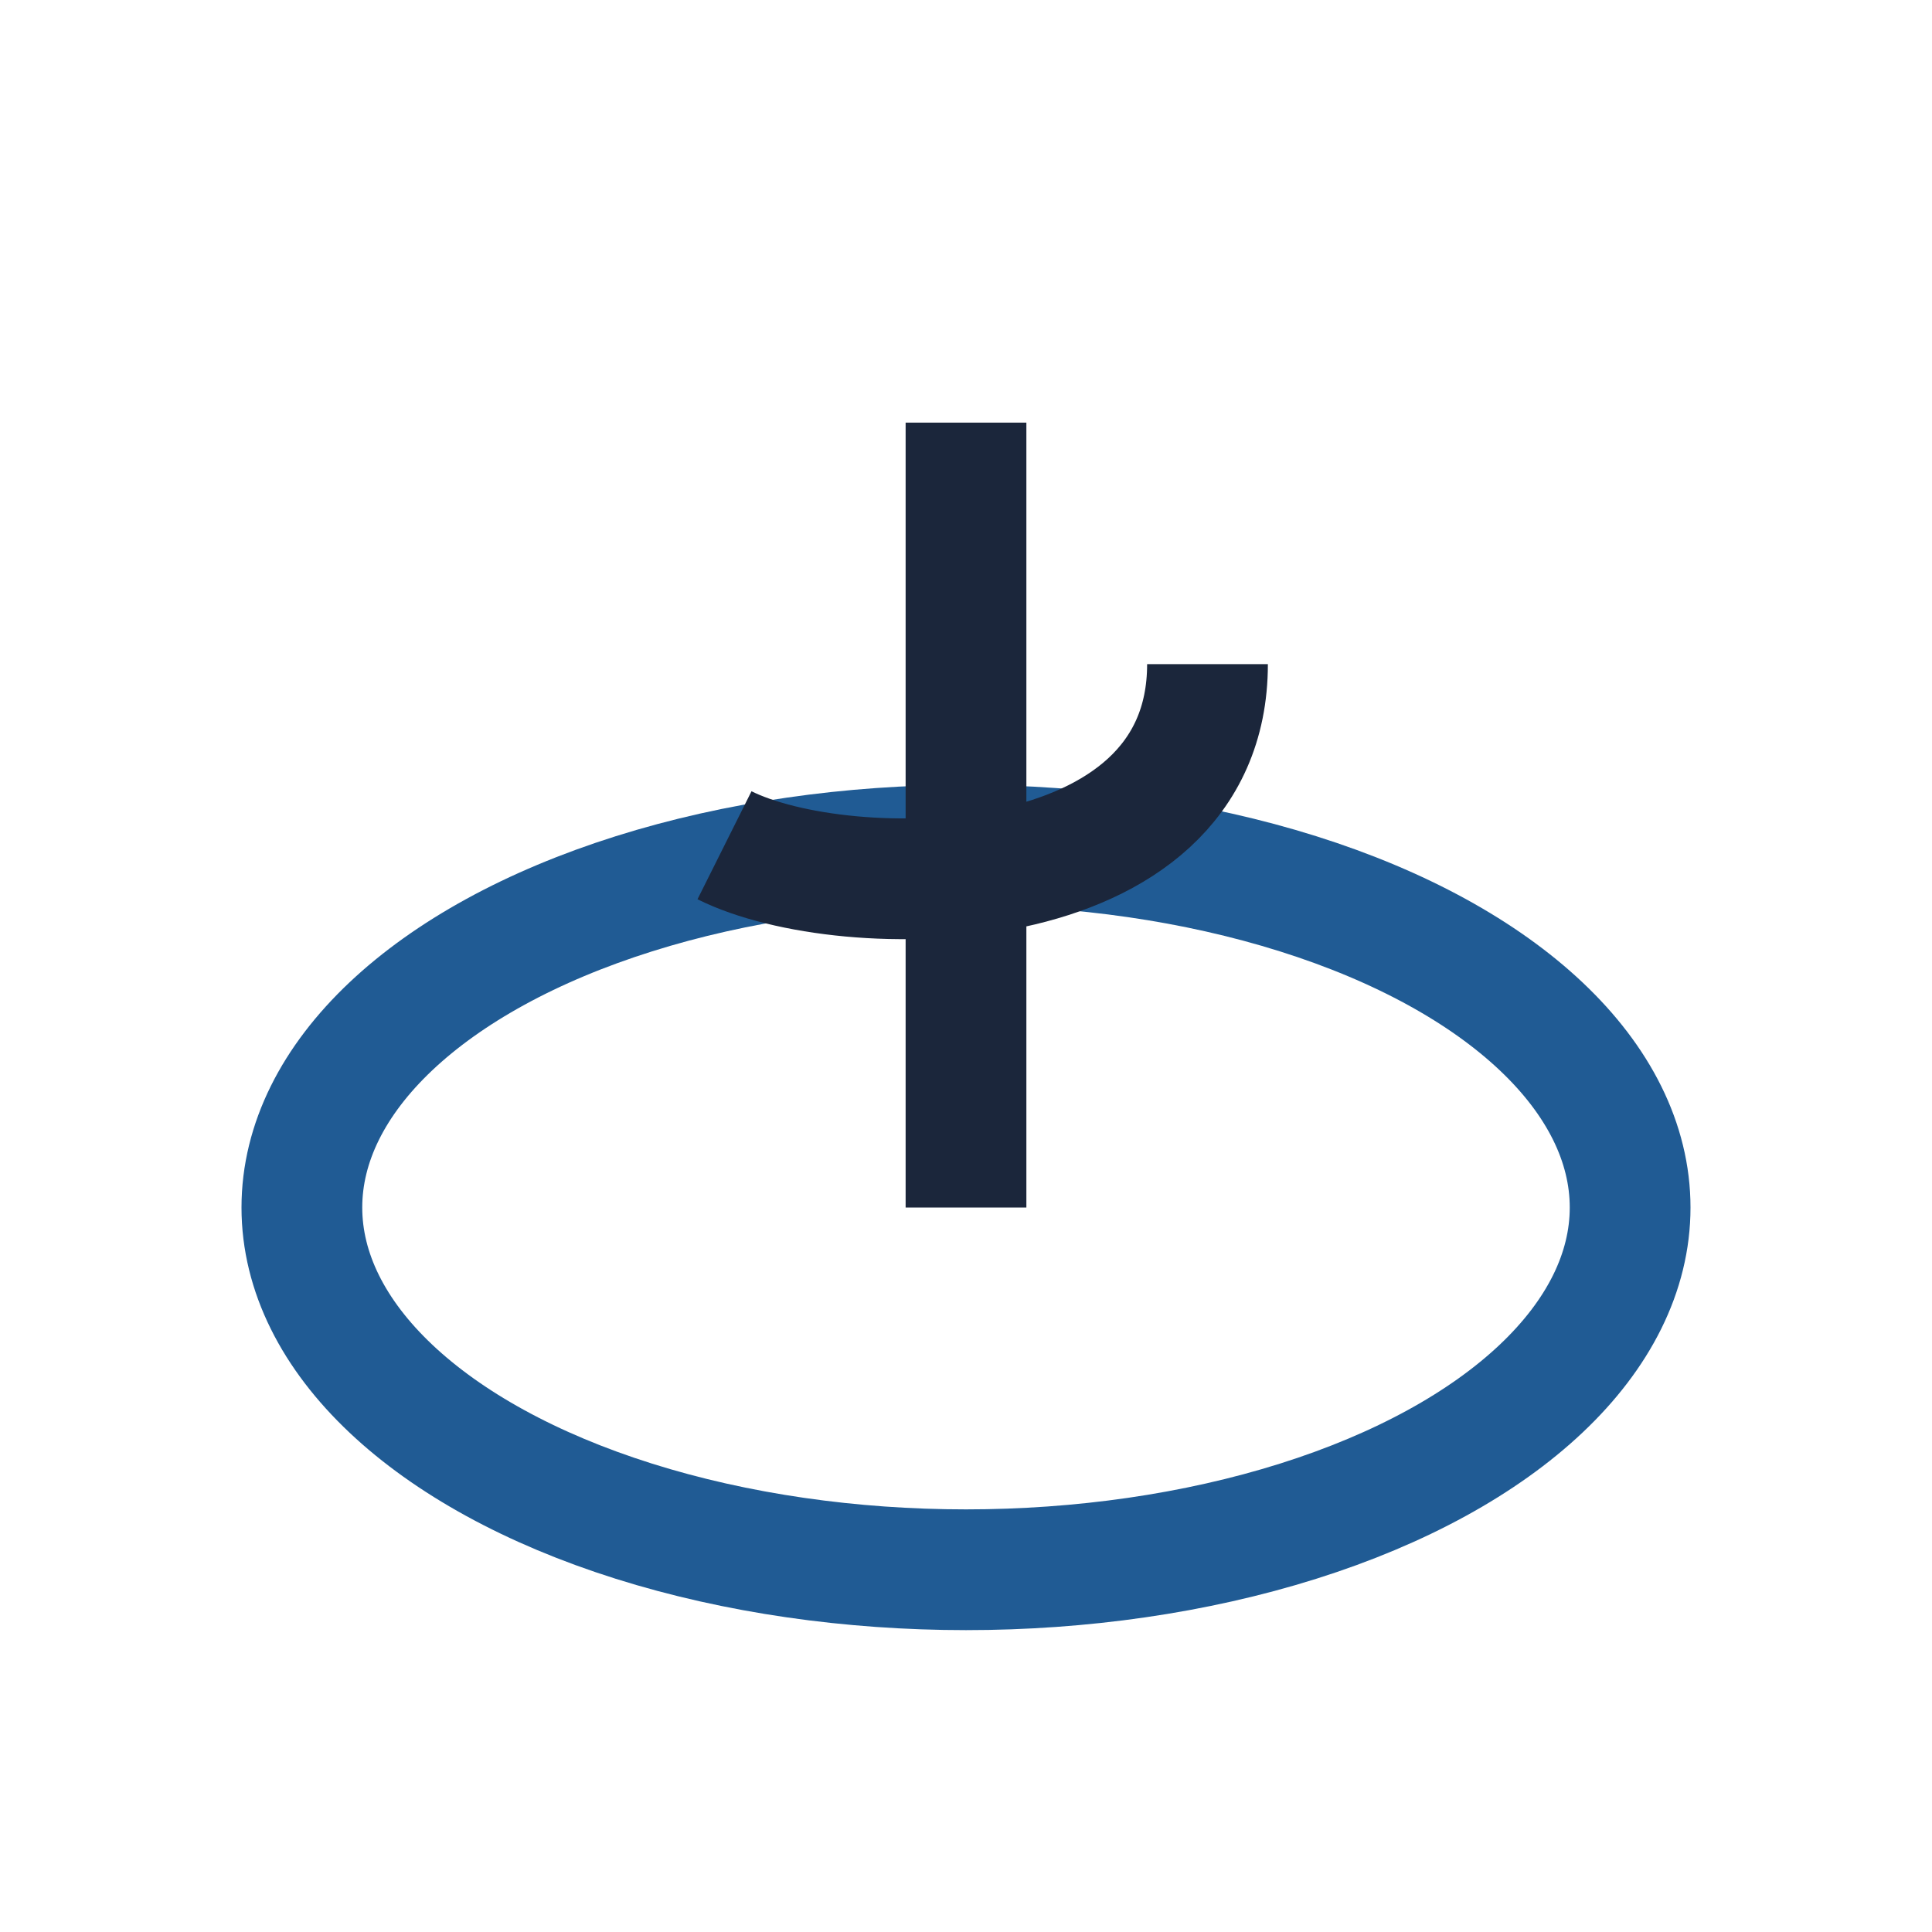
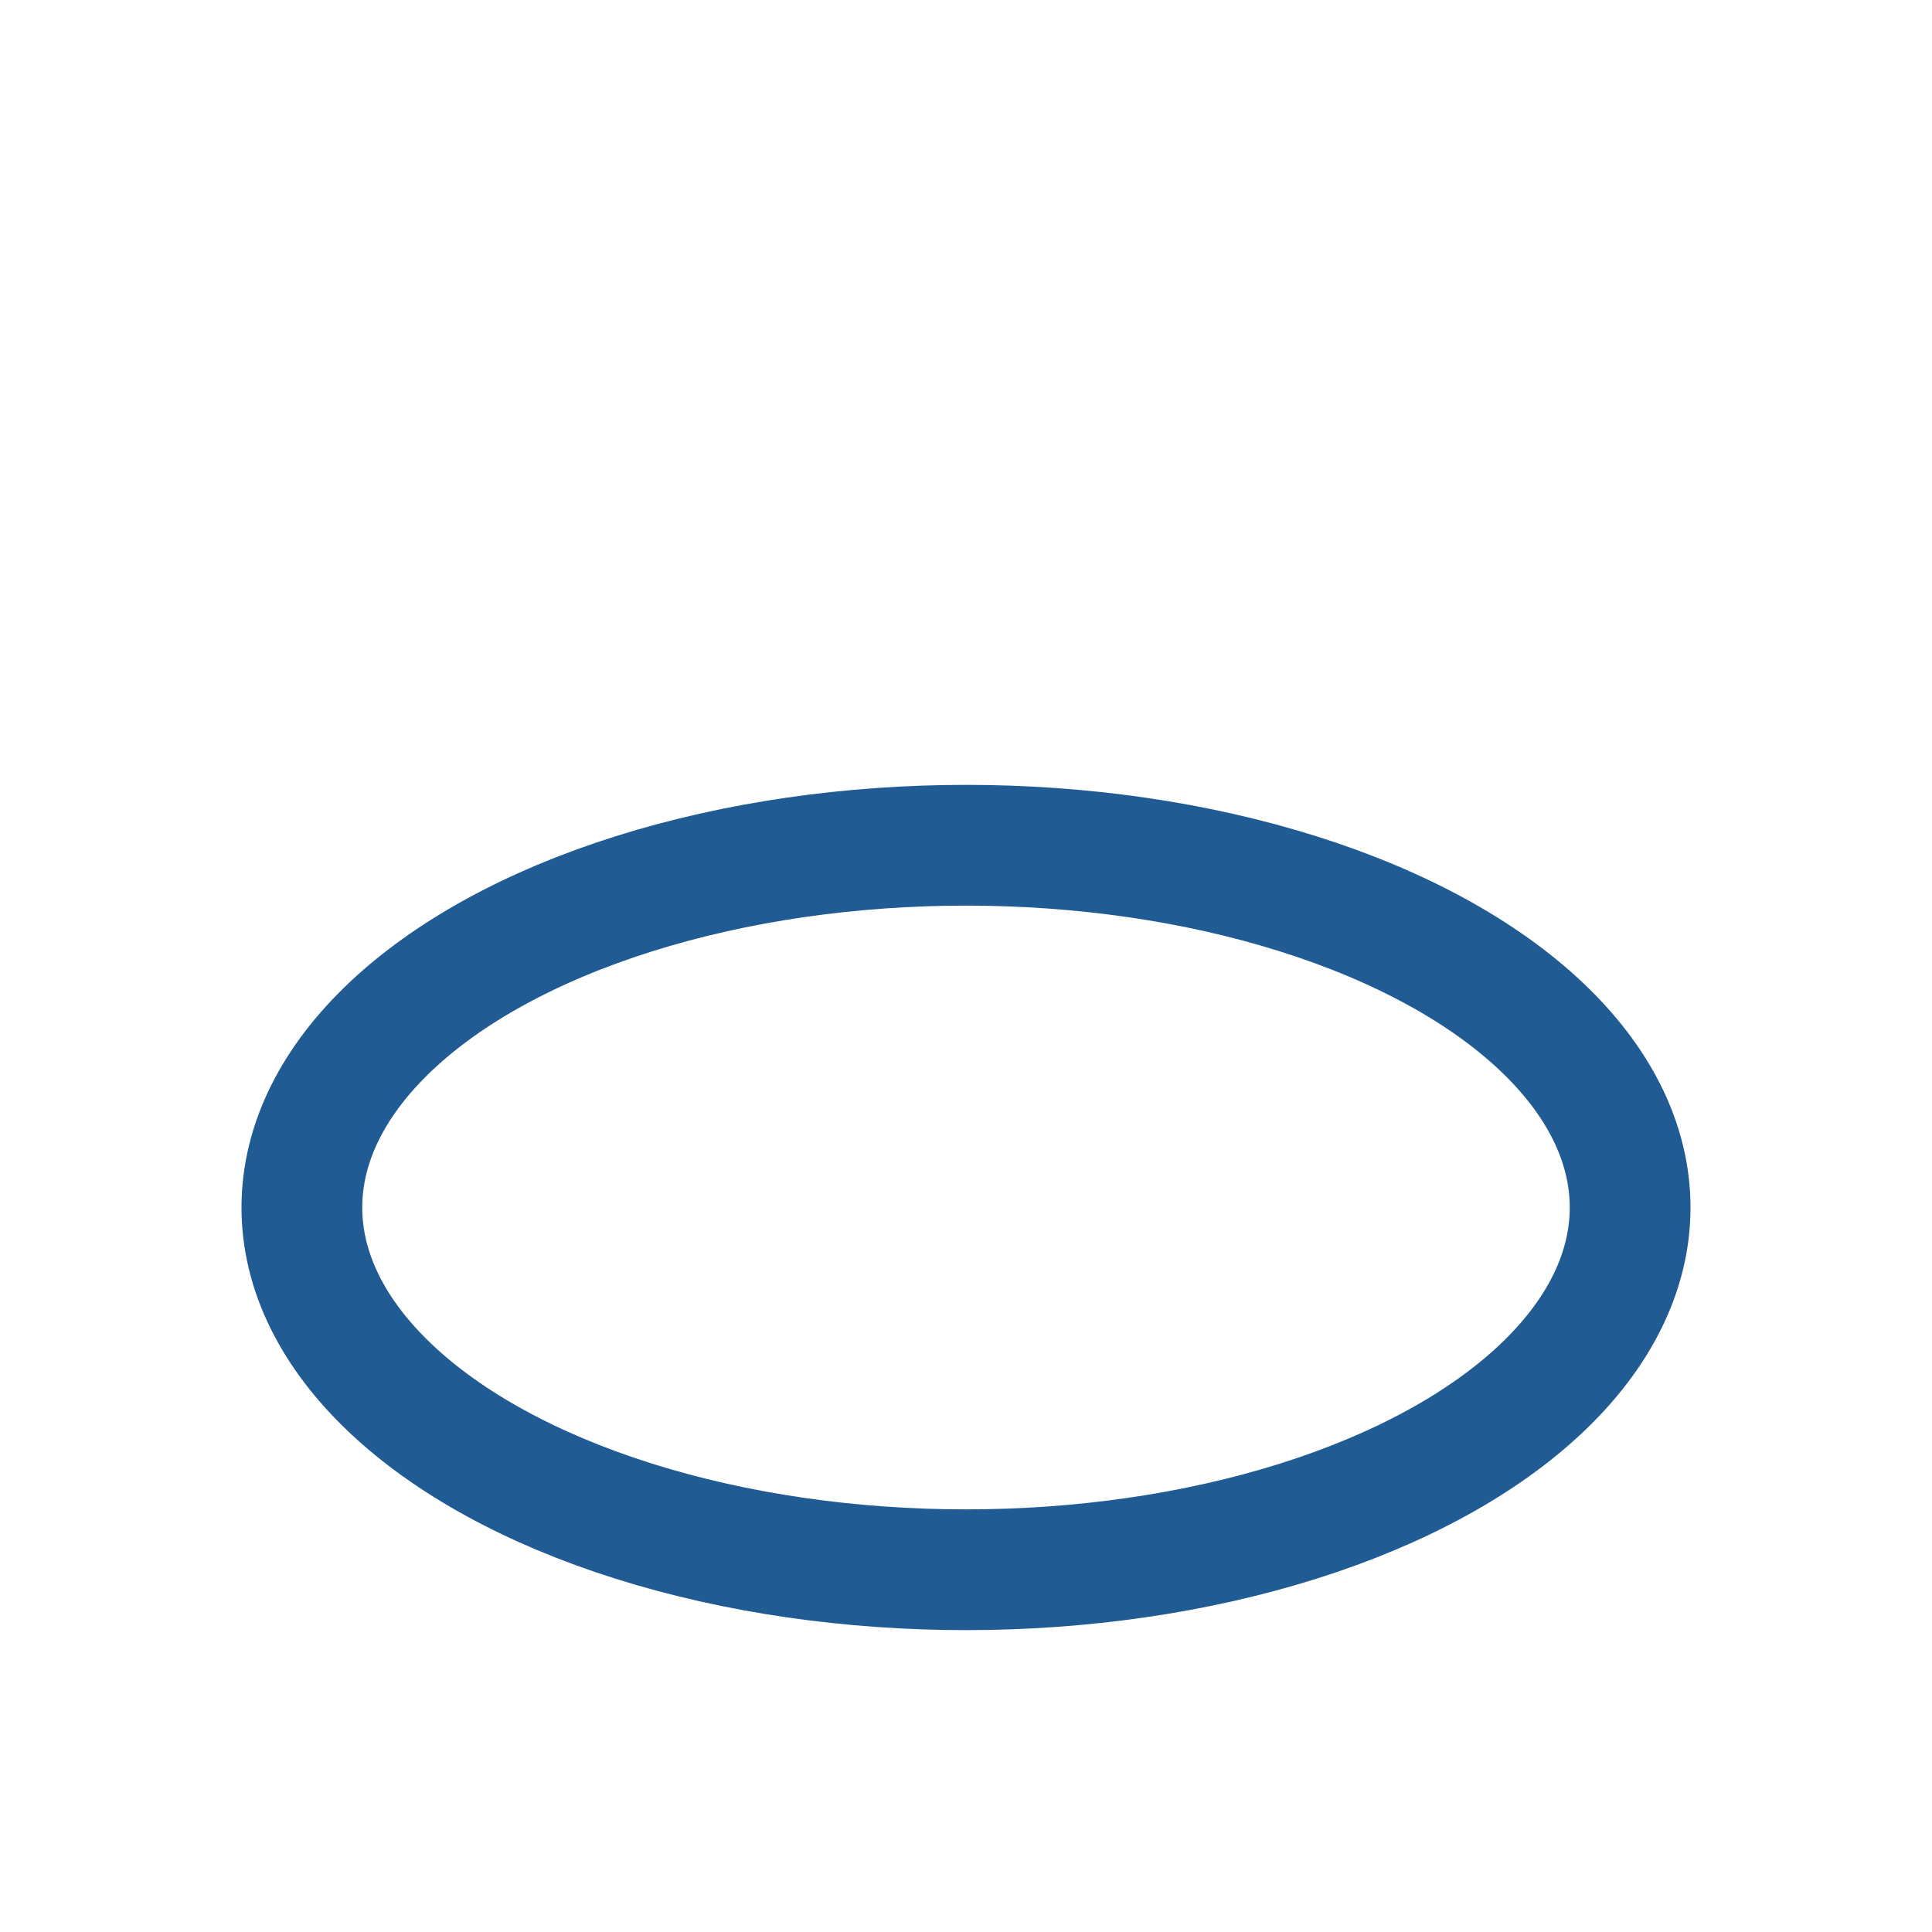
<svg xmlns="http://www.w3.org/2000/svg" width="32" height="32" viewBox="0 0 32 32">
  <ellipse cx="16" cy="20" rx="11" ry="6" fill="none" stroke="#205B94" stroke-width="2" />
-   <path d="M16 20V7M12 14c2 1 8 1 8-3" stroke="#1B263B" stroke-width="2" fill="none" />
</svg>